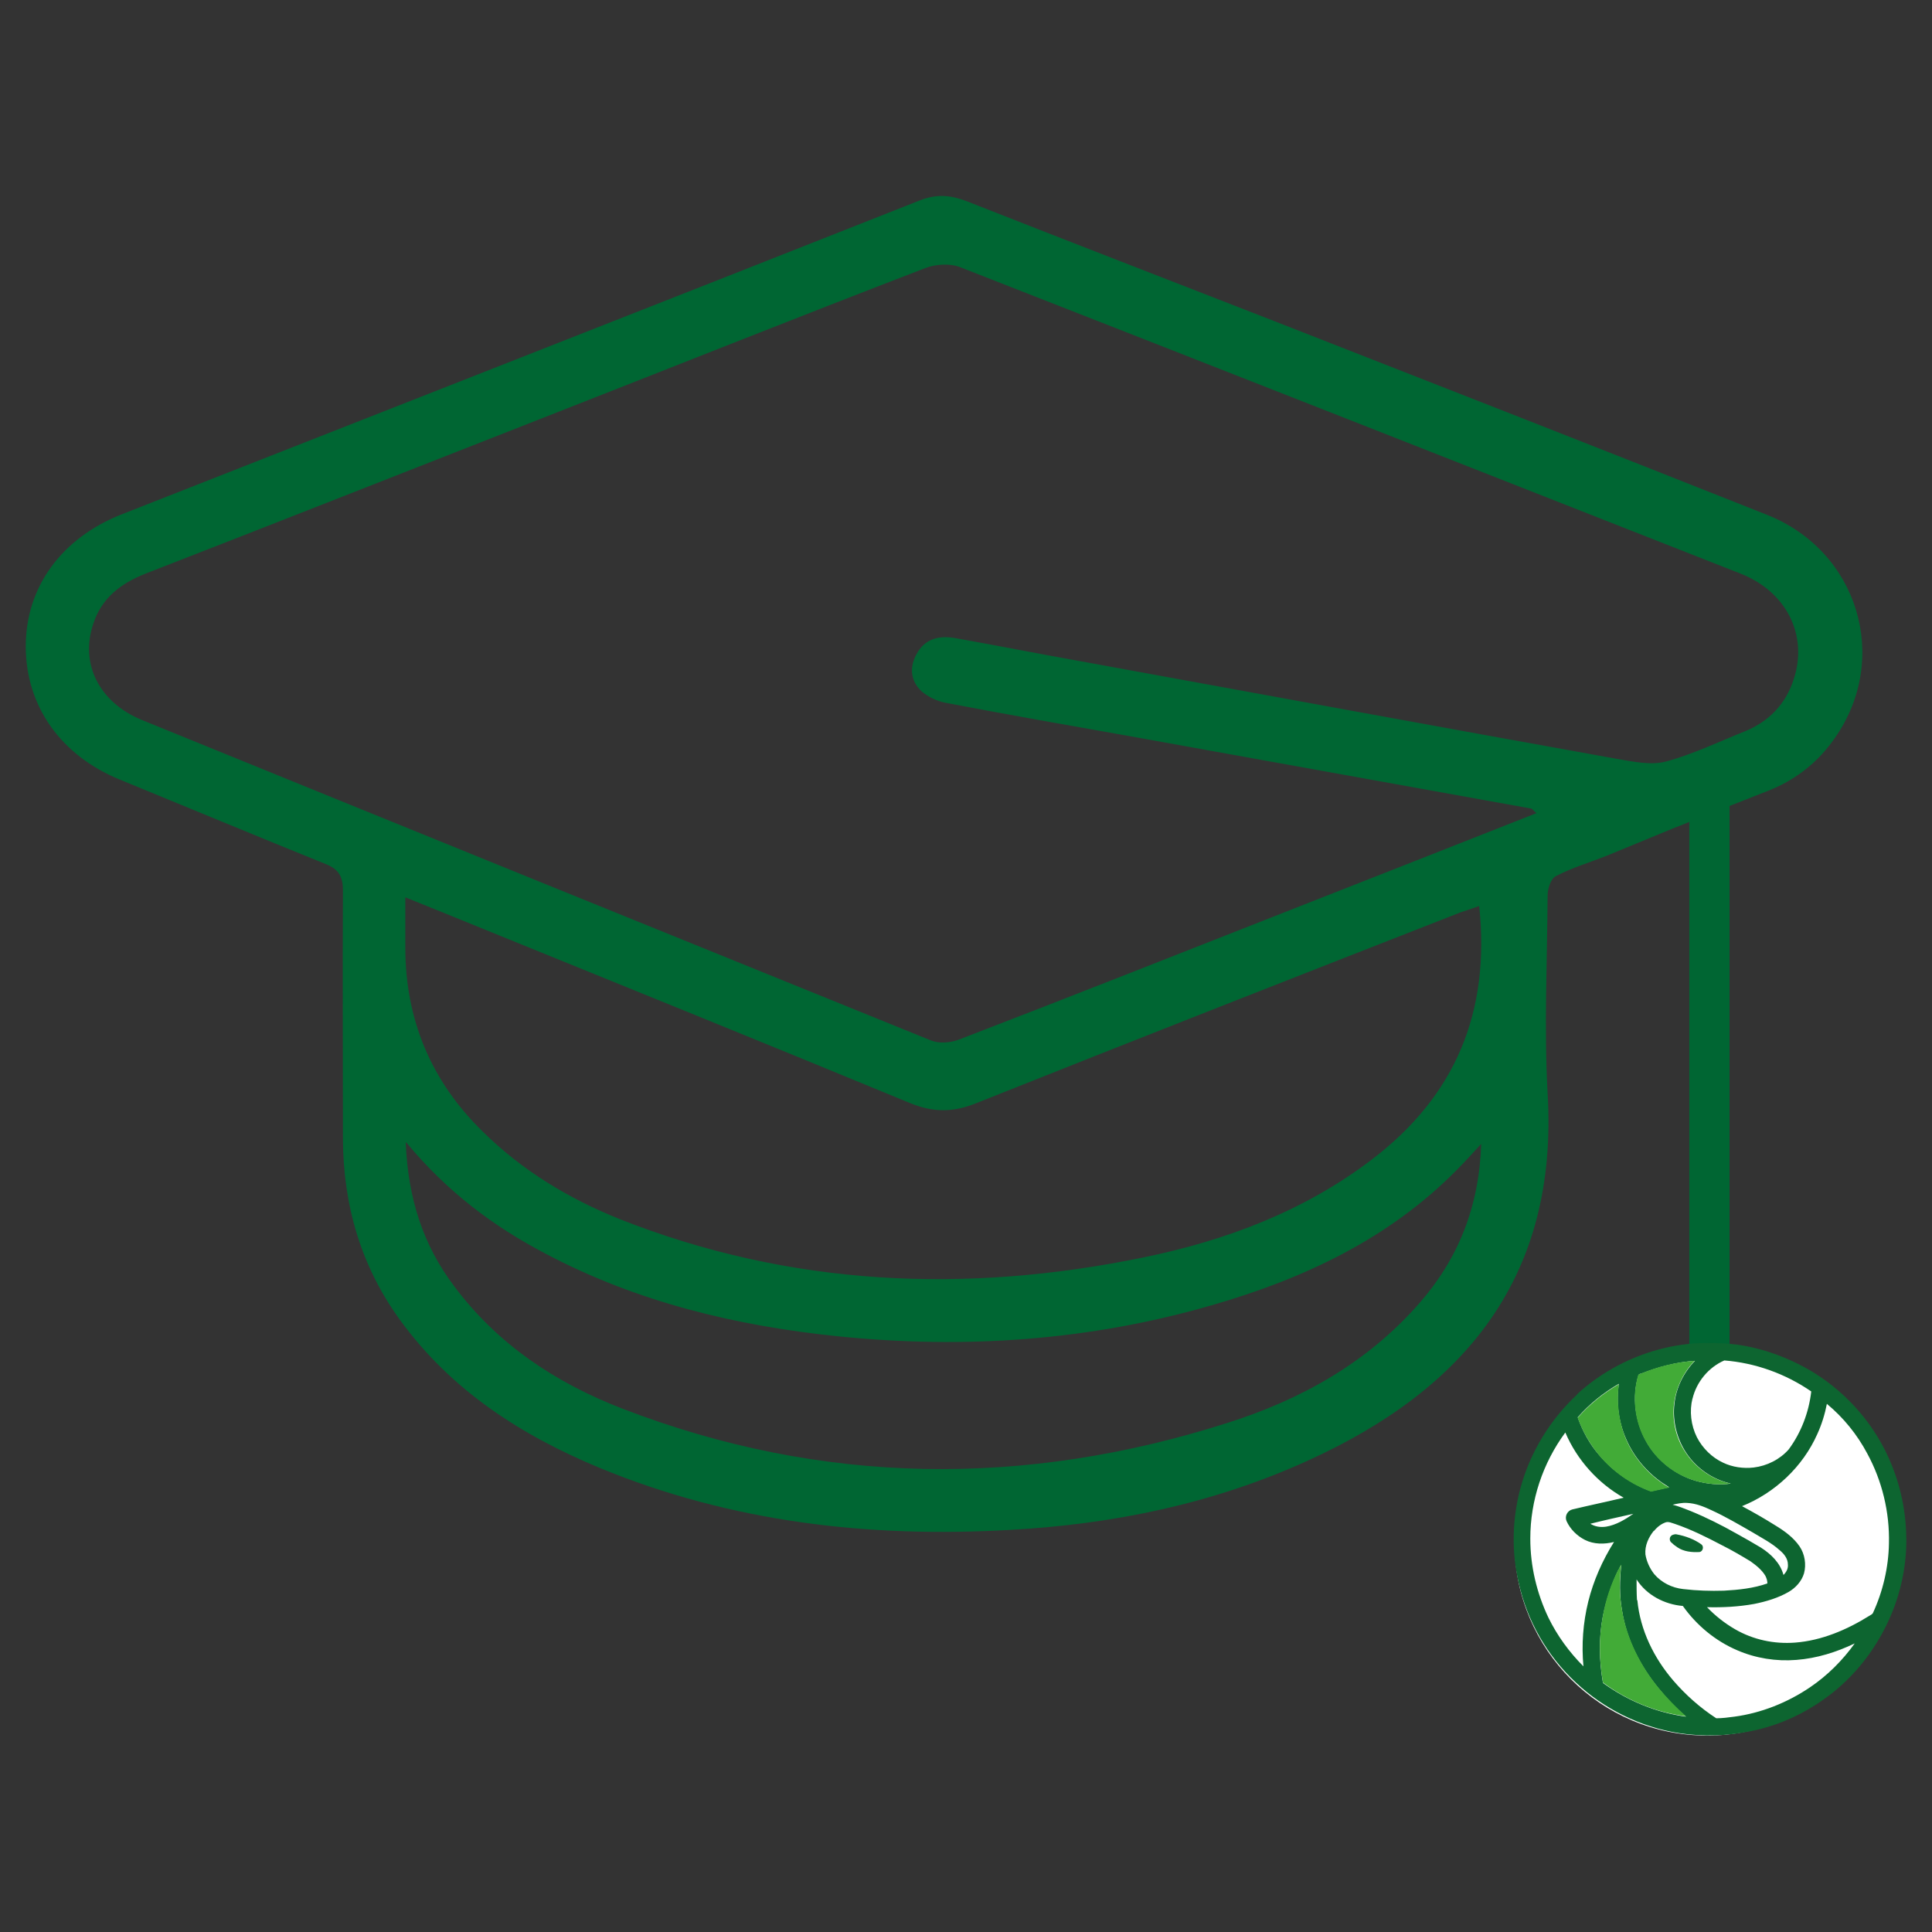
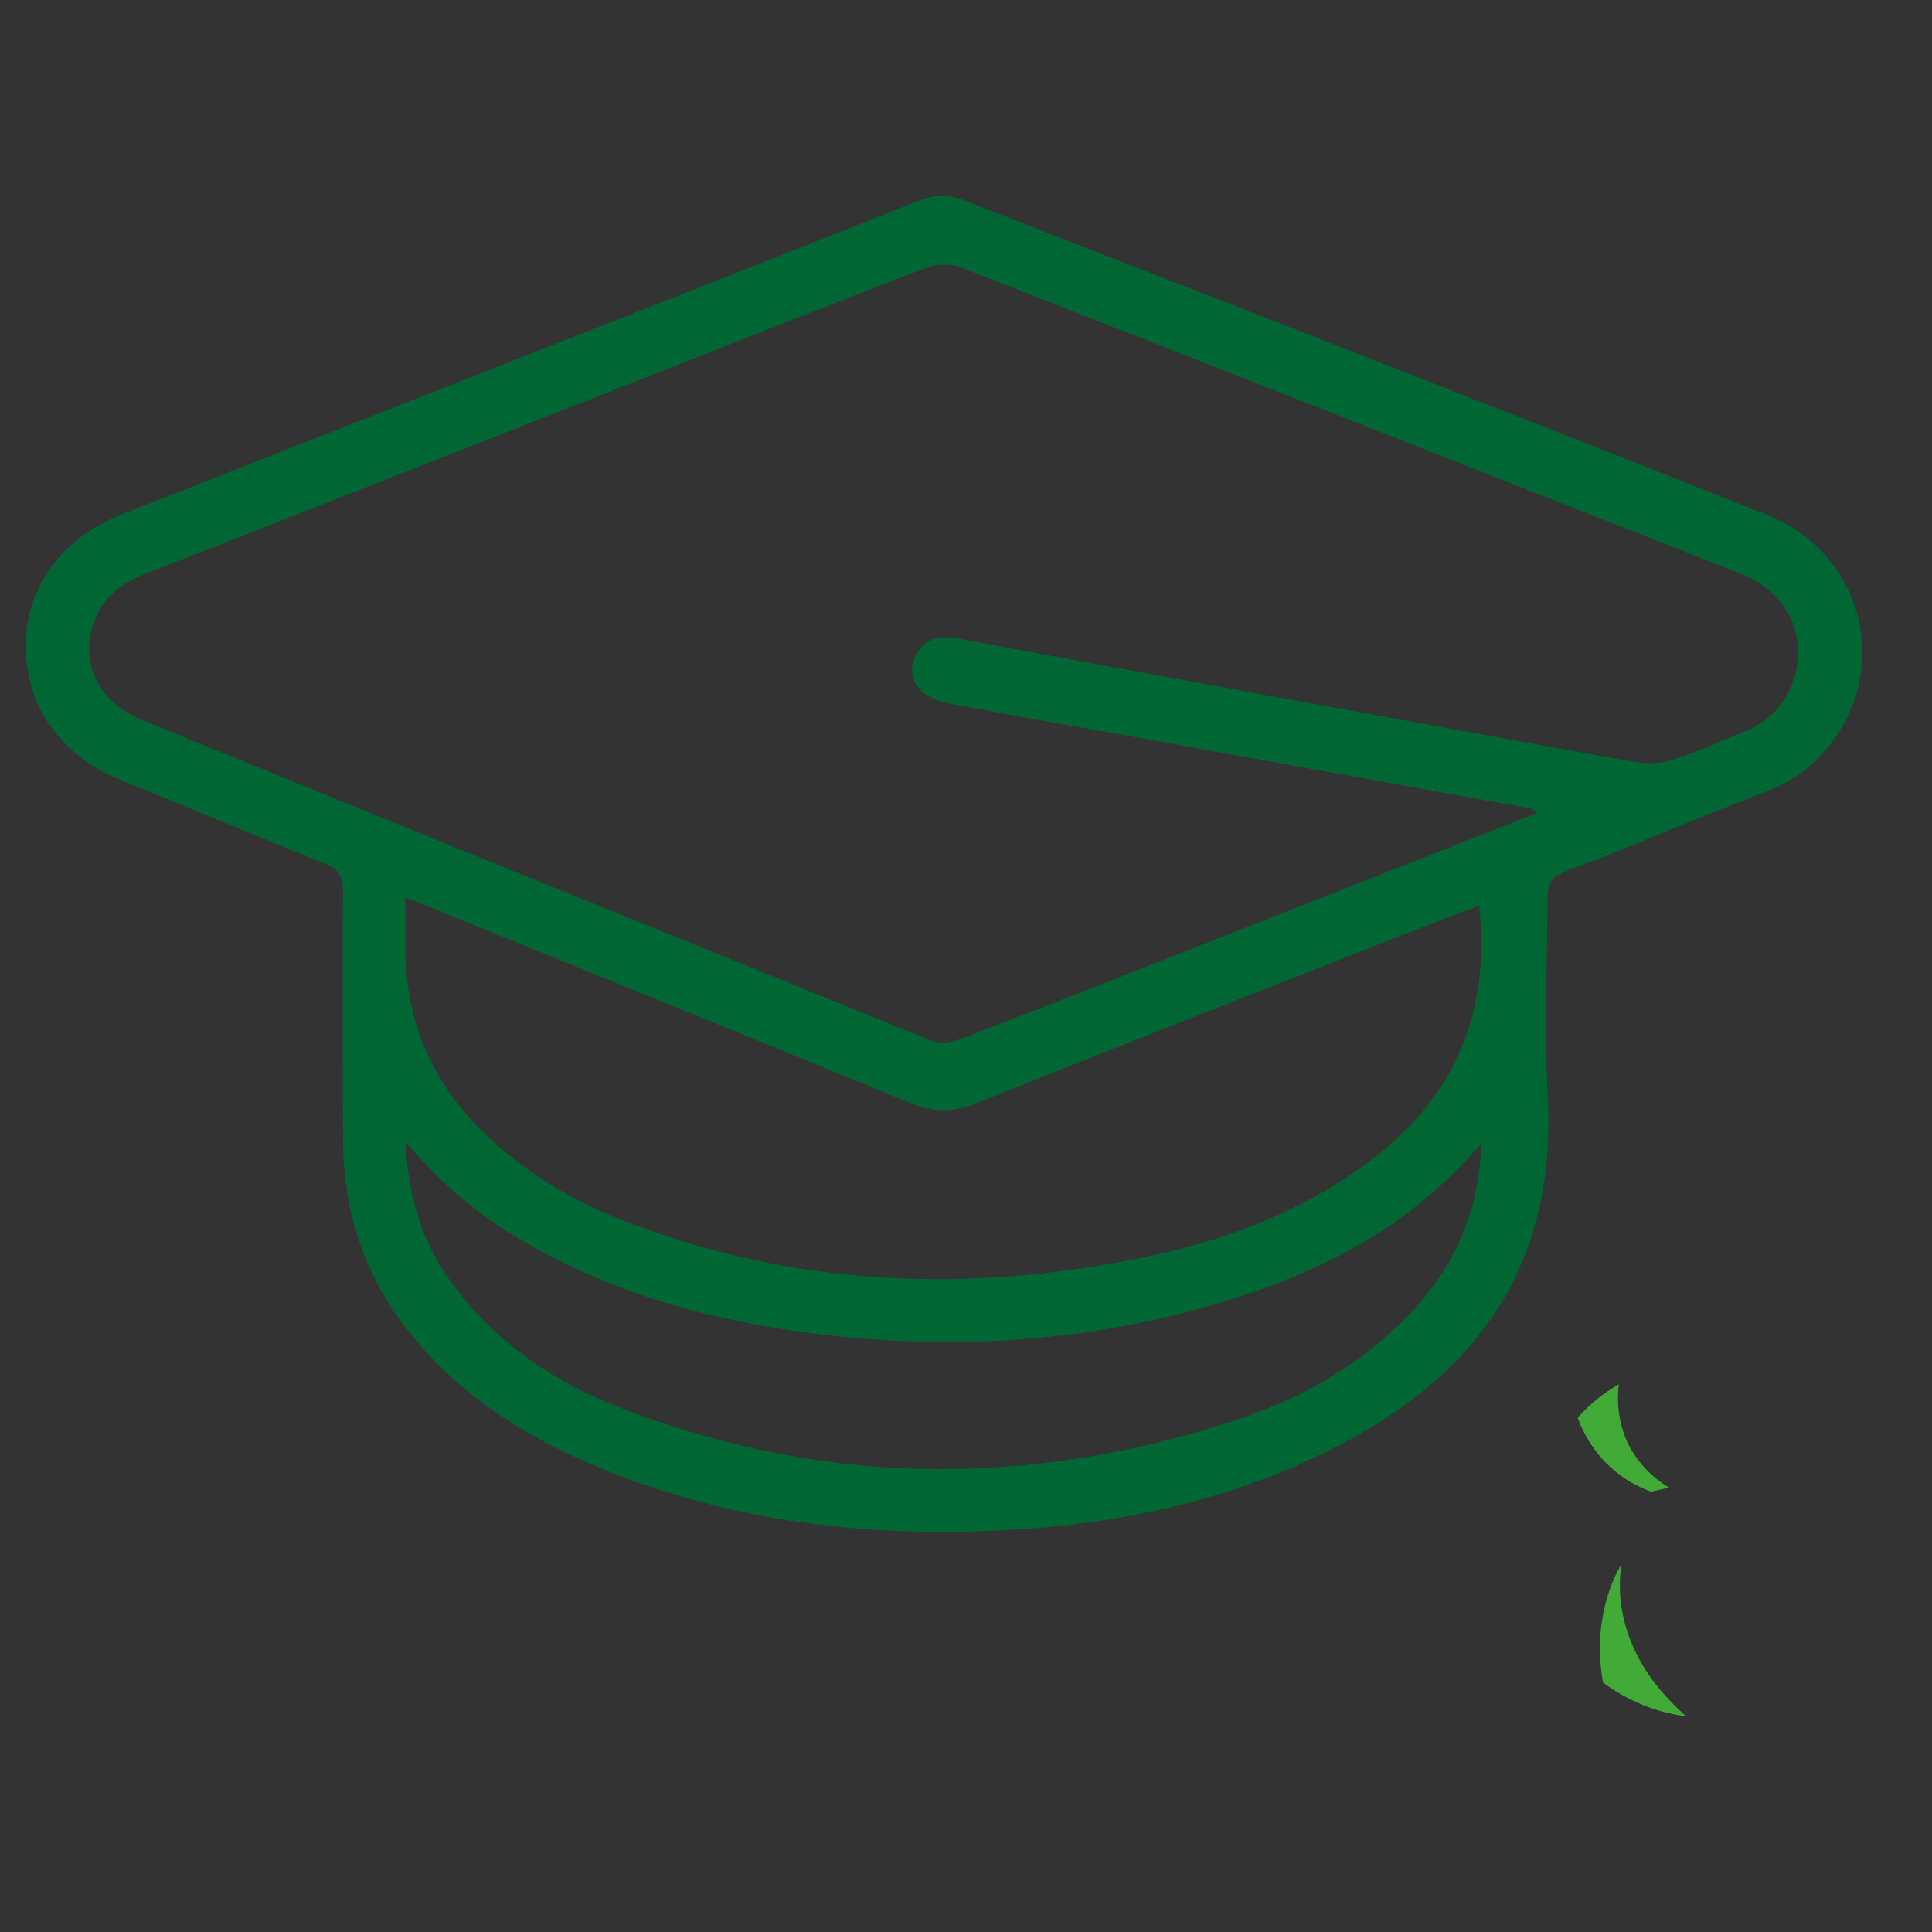
<svg xmlns="http://www.w3.org/2000/svg" id="_Акции" data-name="Акции" viewBox="0 0 48 48">
  <rect x="0" y="0" width="48" height="48" fill="#333333" stroke="none" />
  <defs>
    <style>
      .cls-1 {
        fill: none;
        stroke: #063;
        stroke-miterlimit: 10;
      }

      .cls-2 {
        fill: #fff;
      }

      .cls-3 {
        fill: #063;
      }

      .cls-4 {
        fill: #42ab37;
      }

      .cls-5 {
        fill: #0d6530;
      }
    </style>
  </defs>
  <g id="_Академия_СканТур" data-name="Академия_СканТур">
    <path class="cls-3" d="M39.92,21.26c-.43.17-.87.3-1.27.51-.12.06-.2.31-.2.48-.01,1.64-.09,3.28,0,4.91.27,4.55-2.04,7.35-5.96,9.13-2.35,1.07-4.84,1.58-7.4,1.72-3.5.2-6.92-.19-10.19-1.54-1.95-.81-3.68-1.92-4.95-3.66-.98-1.34-1.42-2.86-1.43-4.5,0-2.06-.01-4.13,0-6.19,0-.34-.1-.52-.42-.65-1.71-.69-3.41-1.4-5.12-2.1-1.47-.6-2.34-1.83-2.34-3.31,0-1.48.89-2.69,2.38-3.28,6.61-2.6,13.23-5.19,19.83-7.8.43-.17.78-.13,1.17.02,2.54,1,5.08,1.98,7.62,2.97,4.09,1.6,8.18,3.2,12.26,4.82,2.27.9,3.07,3.57,1.69,5.54-.42.61-.98,1.05-1.67,1.32-.79.31-1.58.62-2.4.95M38.18,20.21c-.09-.08-.11-.11-.13-.12-3.33-.6-6.65-1.2-9.98-1.8-1.53-.27-3.06-.54-4.58-.83-.21-.04-.44-.15-.6-.29-.26-.25-.3-.57-.13-.9.22-.42.59-.49,1.01-.41,1.01.18,2.02.38,3.03.56,4.45.81,8.9,1.63,13.35,2.43.41.07.86.17,1.24.07.67-.18,1.31-.49,1.96-.75.59-.24,1.01-.67,1.21-1.28.37-1.1-.17-2.19-1.32-2.64-6.46-2.54-12.91-5.08-19.38-7.61-.25-.1-.61-.08-.87.02-3.2,1.23-6.38,2.5-9.57,3.75-3.27,1.28-6.53,2.57-9.8,3.84-.61.24-1.09.6-1.3,1.24-.34,1,.14,1.96,1.21,2.4,6.53,2.66,13.06,5.31,19.6,7.96.2.08.48.06.69-.02,2.76-1.06,5.51-2.15,8.26-3.23,2.02-.79,4.04-1.59,6.1-2.4ZM10.07,22.29c0,.46,0,.86,0,1.25,0,1.79.64,3.32,1.92,4.57.98.97,2.14,1.67,3.41,2.18,4.23,1.67,8.59,1.86,13.01.95,2.05-.42,3.99-1.15,5.67-2.43,2.08-1.58,2.95-3.67,2.67-6.3-.17.06-.32.11-.47.16-4.01,1.57-8.02,3.14-12.03,4.74-.57.23-1.06.23-1.63,0-3.53-1.46-7.07-2.89-10.61-4.33-.63-.26-1.26-.51-1.95-.79ZM10.08,28.39c.06,1.41.44,2.55,1.2,3.56,1.08,1.45,2.53,2.41,4.19,3.05,4.96,1.91,9.99,1.96,15.03.35,1.83-.58,3.48-1.5,4.77-2.98.96-1.1,1.48-2.39,1.53-3.95-.24.26-.41.45-.59.63-1.7,1.73-3.82,2.72-6.11,3.38-3.04.88-6.14,1.09-9.28.77-2.53-.26-4.99-.85-7.26-2.05-1.3-.68-2.45-1.54-3.47-2.77Z" />
-     <line class="cls-1" x1="42.47" y1="19.24" x2="42.47" y2="33.6" />
    <g>
-       <circle class="cls-2" cx="42.41" cy="38.34" r="4.78" />
      <g>
        <g>
-           <path class="cls-5" d="M39.18,34.64c.61-.56,1.37-.96,2.18-1.15.41-.1.82-.12.85-.12.11,0,.5-.02.97.04.97.14,1.7.58,1.88.69.87.54,1.56,1.35,1.94,2.3.26.64.38,1.33.36,2.03-.02.56-.14,1.11-.35,1.63-.35.86-.94,1.63-1.7,2.16-.5.36-1.07.62-1.67.76l-.14.03c-.58.12-1.19.14-1.78.05-.96-.15-1.87-.6-2.57-1.26-.71-.66-1.21-1.53-1.42-2.48-.18-.77-.16-1.57.04-2.33.24-.9.74-1.72,1.42-2.35ZM40.76,34.13s-.04.01-.05.03c-.17.54-.09,1.15.19,1.65.26.47.72.83,1.23.98.28.08.58.11.87.07-.04-.01-.08-.02-.11-.03-.41-.12-.77-.39-1-.74-.23-.35-.34-.79-.29-1.21.04-.4.23-.78.51-1.07-.46.03-.91.15-1.34.32ZM39.2,35.22c.12.34.3.67.54.94.34.4.79.71,1.28.89.15-.03.3-.07.45-.1-.06-.04-.11-.07-.17-.11-.39-.27-.71-.65-.9-1.09-.19-.43-.25-.91-.18-1.37-.38.22-.73.5-1.02.83ZM42.05,34.74c-.08.32-.04.67.11.97.14.27.37.5.65.63.23.11.5.15.76.12.33-.04.65-.2.87-.45.31-.42.5-.92.56-1.44-.64-.44-1.39-.71-2.16-.77-.39.17-.69.53-.79.95ZM38.02,38.23c0,.68.16,1.35.45,1.96.22.45.52.86.87,1.21-.05-.54-.01-1.08.12-1.61.13-.52.35-1.02.64-1.48-.24.06-.5.06-.72-.05-.2-.1-.37-.27-.46-.47-.05-.12.02-.26.15-.29.42-.1.85-.19,1.27-.29-.64-.36-1.16-.94-1.45-1.62-.56.76-.87,1.69-.87,2.63ZM45.39,34.87c-.05.26-.13.52-.24.76-.36.81-1.05,1.46-1.87,1.79.28.15.56.31.83.48.23.14.45.3.6.52.13.19.17.45.11.67-.06.2-.21.36-.38.46-.26.15-.56.24-.86.3-.39.07-.78.09-1.17.08.2.21.44.4.7.55.45.26.97.37,1.49.33.66-.05,1.29-.32,1.85-.67.03-.02.06-.03.08-.06.25-.54.39-1.14.4-1.73.02-.78-.17-1.56-.54-2.24-.25-.47-.59-.89-1-1.23ZM41.54,37.38c.16.04.31.1.46.16.39.16.77.35,1.14.56.2.11.41.23.61.35.25.16.48.38.56.68.07-.07.12-.16.11-.26,0-.15-.1-.27-.21-.36-.2-.18-.44-.3-.67-.44-.33-.19-.67-.39-1.02-.55-.19-.09-.39-.17-.6-.18-.13-.01-.26.02-.39.05ZM39.5,37.85c.12.08.26.1.4.08.25-.04.48-.18.68-.32-.36.08-.72.16-1.08.25ZM41.09,38.03c-.13.16-.23.37-.21.59.03.18.11.35.22.49.18.21.44.34.72.37.34.04.67.05,1.01.04.37-.02.74-.06,1.08-.18,0-.07-.02-.13-.05-.19-.09-.15-.23-.26-.37-.36-.23-.14-.47-.28-.71-.4-.38-.2-.76-.39-1.17-.53-.07-.02-.15-.06-.22-.04-.12.04-.22.12-.3.22ZM40.21,39c-.18.37-.31.77-.39,1.17-.1.53-.09,1.08,0,1.61,0,.02.01.04.03.05.6.43,1.3.72,2.04.82-.25-.21-.48-.45-.68-.7-.46-.56-.8-1.22-.91-1.93-.07-.38-.06-.76-.02-1.14-.03.04-.05.08-.07.13ZM40.68,39.76c.07.74.41,1.43.89,1.99.31.36.67.68,1.07.94.15,0,.3-.02.45-.04.67-.09,1.32-.35,1.88-.73.43-.29.81-.67,1.11-1.09-.46.22-.94.37-1.45.41-.5.04-1.01-.04-1.47-.24-.54-.23-1.01-.62-1.35-1.1-.46-.04-.9-.27-1.15-.66,0,.17,0,.34.01.51Z" />
-           <path class="cls-5" d="M41.54,38.14s.07-.03.11-.02c.22.04.44.12.62.25.07.05.04.18-.05.19-.19.01-.39-.01-.55-.12-.06-.04-.11-.08-.16-.13-.04-.05-.03-.13.02-.16Z" />
-         </g>
+           </g>
        <g>
-           <path class="cls-4" d="M40.76,34.13c.43-.18.88-.29,1.34-.32-.28.29-.46.67-.51,1.07-.05.42.05.86.29,1.21.23.35.59.62,1,.74.04.01.08.02.11.03-.29.04-.59.01-.87-.07-.52-.15-.97-.51-1.23-.98-.28-.49-.35-1.1-.19-1.65.01-.01.03-.02.05-.03Z" />
          <path class="cls-4" d="M39.2,35.22c.29-.33.64-.61,1.02-.83-.06.46,0,.94.18,1.37.19.44.51.82.9,1.09.05.04.11.07.17.11-.15.03-.3.07-.45.1-.5-.18-.94-.49-1.28-.89-.23-.28-.42-.6-.54-.94Z" />
          <path class="cls-4" d="M40.21,39s.04-.09.07-.13c-.05.38-.05.77.02,1.14.12.71.46,1.38.91,1.93.21.25.44.49.68.7-.73-.09-1.44-.38-2.04-.82-.02-.01-.03-.03-.03-.05-.09-.53-.1-1.08,0-1.61.07-.41.2-.8.39-1.17Z" />
        </g>
      </g>
    </g>
  </g>
</svg>